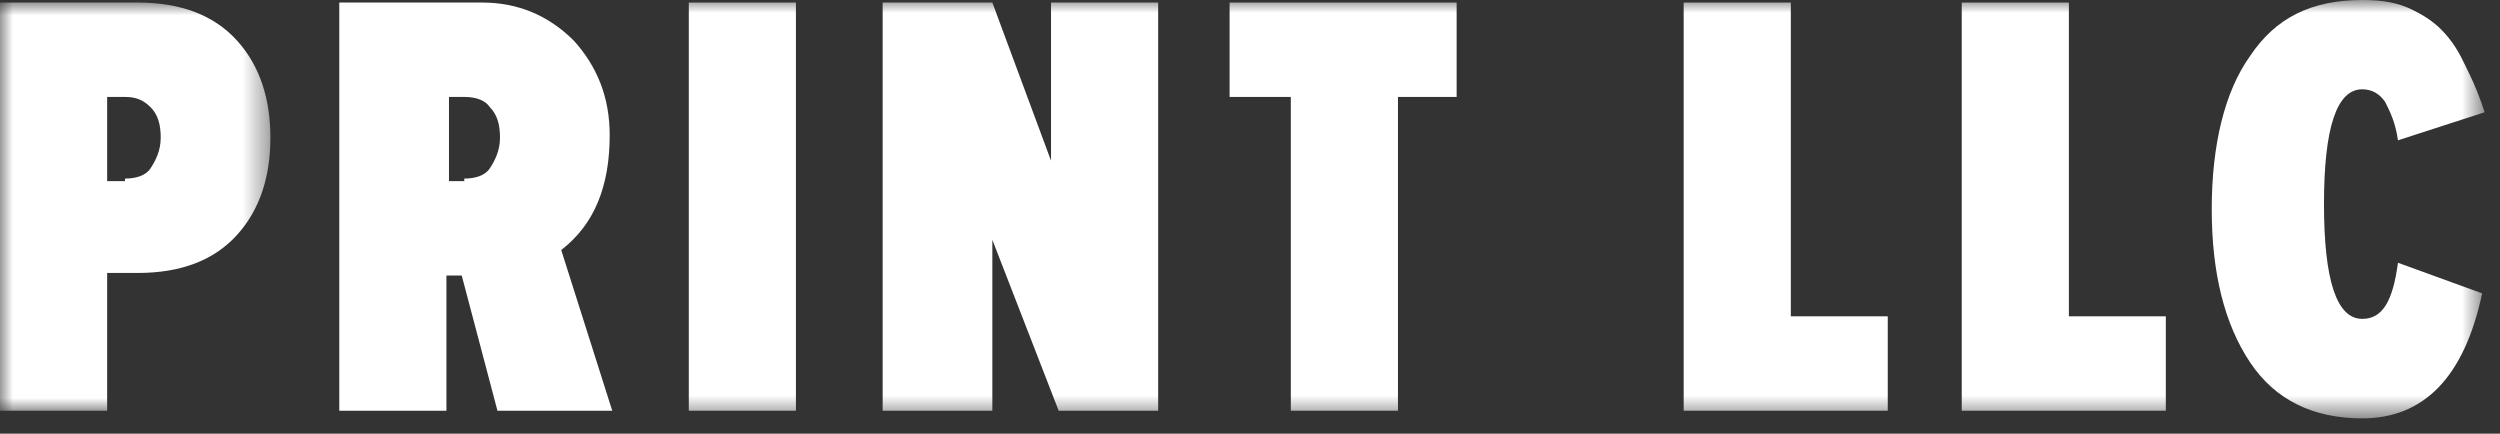
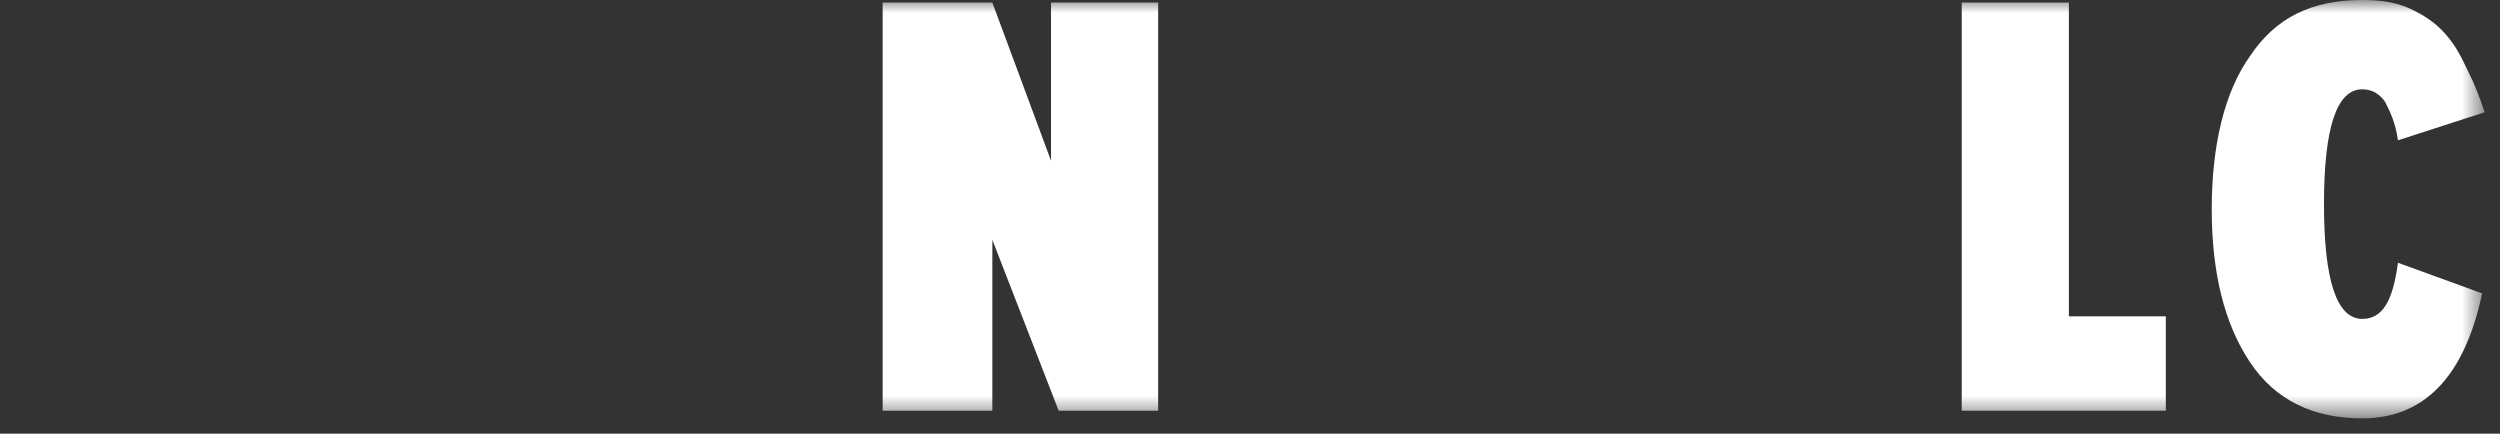
<svg xmlns="http://www.w3.org/2000/svg" xmlns:xlink="http://www.w3.org/1999/xlink" width="98" height="17">
  <rect width="100%" height="100%" fill="#333333" stroke="none" />
  <defs>
-     <path id="a" d="M0 0h10.6v16.001H0z" />
-     <path id="c" d="M0 16.4h97.4V0H0z" />
+     <path id="a" d="M0 0v16.001H0z" />
    <path id="e" d="M0 16.4h97.4V0H0z" />
-     <path id="g" d="M0 16.4h97.4V0H0z" />
    <path id="i" d="M0 16.4h97.4V0H0z" />
    <path id="k" d="M0 16.4h97.4V0H0z" />
    <path id="m" d="M0 16.4h97.4V0H0z" />
  </defs>
  <g fill="none" fill-rule="evenodd">
    <g transform="translate(0 .1)">
      <mask id="b" fill="#fff">
        <use xlink:href="#a" />
      </mask>
      <path d="M4.9 6.9c.4 0 .8-.1 1-.4.2-.3.4-.7.4-1.2s-.1-.9-.4-1.2c-.3-.3-.6-.4-1-.4h-.7V7h.7v-.1zm-.7 9.101H0V0h5.4c1.7 0 3 .5 3.9 1.5.9 1 1.3 2.3 1.3 3.8s-.4 2.8-1.3 3.8-2.2 1.5-3.9 1.5H4.2v5.401z" fill="#FFF" fill-rule="nonzero" mask="url(#b)" />
    </g>
-     <path d="M18.2 7c.4 0 .8-.1 1-.4.2-.3.4-.7.4-1.2s-.1-.9-.4-1.2c-.2-.3-.6-.4-1-.4h-.6v3.3h.6V7zm5.8 9.1h-4.5l-1.4-5.3h-.6v5.3h-4.2V.1h5.6c1.4 0 2.6.5 3.6 1.5.9 1 1.4 2.2 1.4 3.7 0 2-.6 3.5-1.9 4.5l2 6.3z" fill="#FFF" fill-rule="nonzero" />
    <g>
      <mask id="d" fill="#fff">
        <use xlink:href="#c" />
      </mask>
      <path fill="#FFF" fill-rule="nonzero" mask="url(#d)" d="M27.001 16.1H31.2V.1h-4.199z" />
    </g>
    <g>
      <mask id="f" fill="#fff">
        <use xlink:href="#e" />
      </mask>
      <path fill="#FFF" fill-rule="nonzero" mask="url(#f)" d="M45.4 16.1h-3.9l-2.6-6.7v6.7h-4.3V.1h4.3l2.3 6.2V.1h4.2z" />
    </g>
    <g>
      <mask id="h" fill="#fff">
        <use xlink:href="#g" />
      </mask>
-       <path fill="#FFF" fill-rule="nonzero" mask="url(#h)" d="M54.8 16.1h-4.2V3.8h-2.4V.1h8.9v3.7h-2.3z" />
    </g>
    <g>
      <mask id="j" fill="#fff">
        <use xlink:href="#i" />
      </mask>
-       <path fill="#FFF" fill-rule="nonzero" mask="url(#j)" d="M74 16.1h-8V.1h4.2v12.3H74z" />
    </g>
    <g>
      <mask id="l" fill="#fff">
        <use xlink:href="#k" />
      </mask>
      <path fill="#FFF" fill-rule="nonzero" mask="url(#l)" d="M84.9 16.1h-8V.1h4.2v12.3h3.8z" />
    </g>
    <g>
      <mask id="n" fill="#fff">
        <use xlink:href="#m" />
      </mask>
      <path d="M92.6 16.4c-1.9 0-3.4-.7-4.4-2.2-1-1.5-1.5-3.5-1.5-6s.5-4.6 1.5-6C89.2.7 90.6 0 92.6 0c.8 0 1.4.1 2 .4.6.3 1 .6 1.4 1.1.4.5.6 1 .8 1.4.2.4.4.9.6 1.5L94 5.5c-.1-.7-.3-1.1-.5-1.5-.2-.3-.5-.5-.9-.5-1 0-1.5 1.5-1.5 4.5s.5 4.5 1.5 4.5c.8 0 1.2-.7 1.4-2.2l3.3 1.2c-.7 3.3-2.3 4.9-4.7 4.9" fill="#FFF" fill-rule="nonzero" mask="url(#n)" />
    </g>
  </g>
</svg>